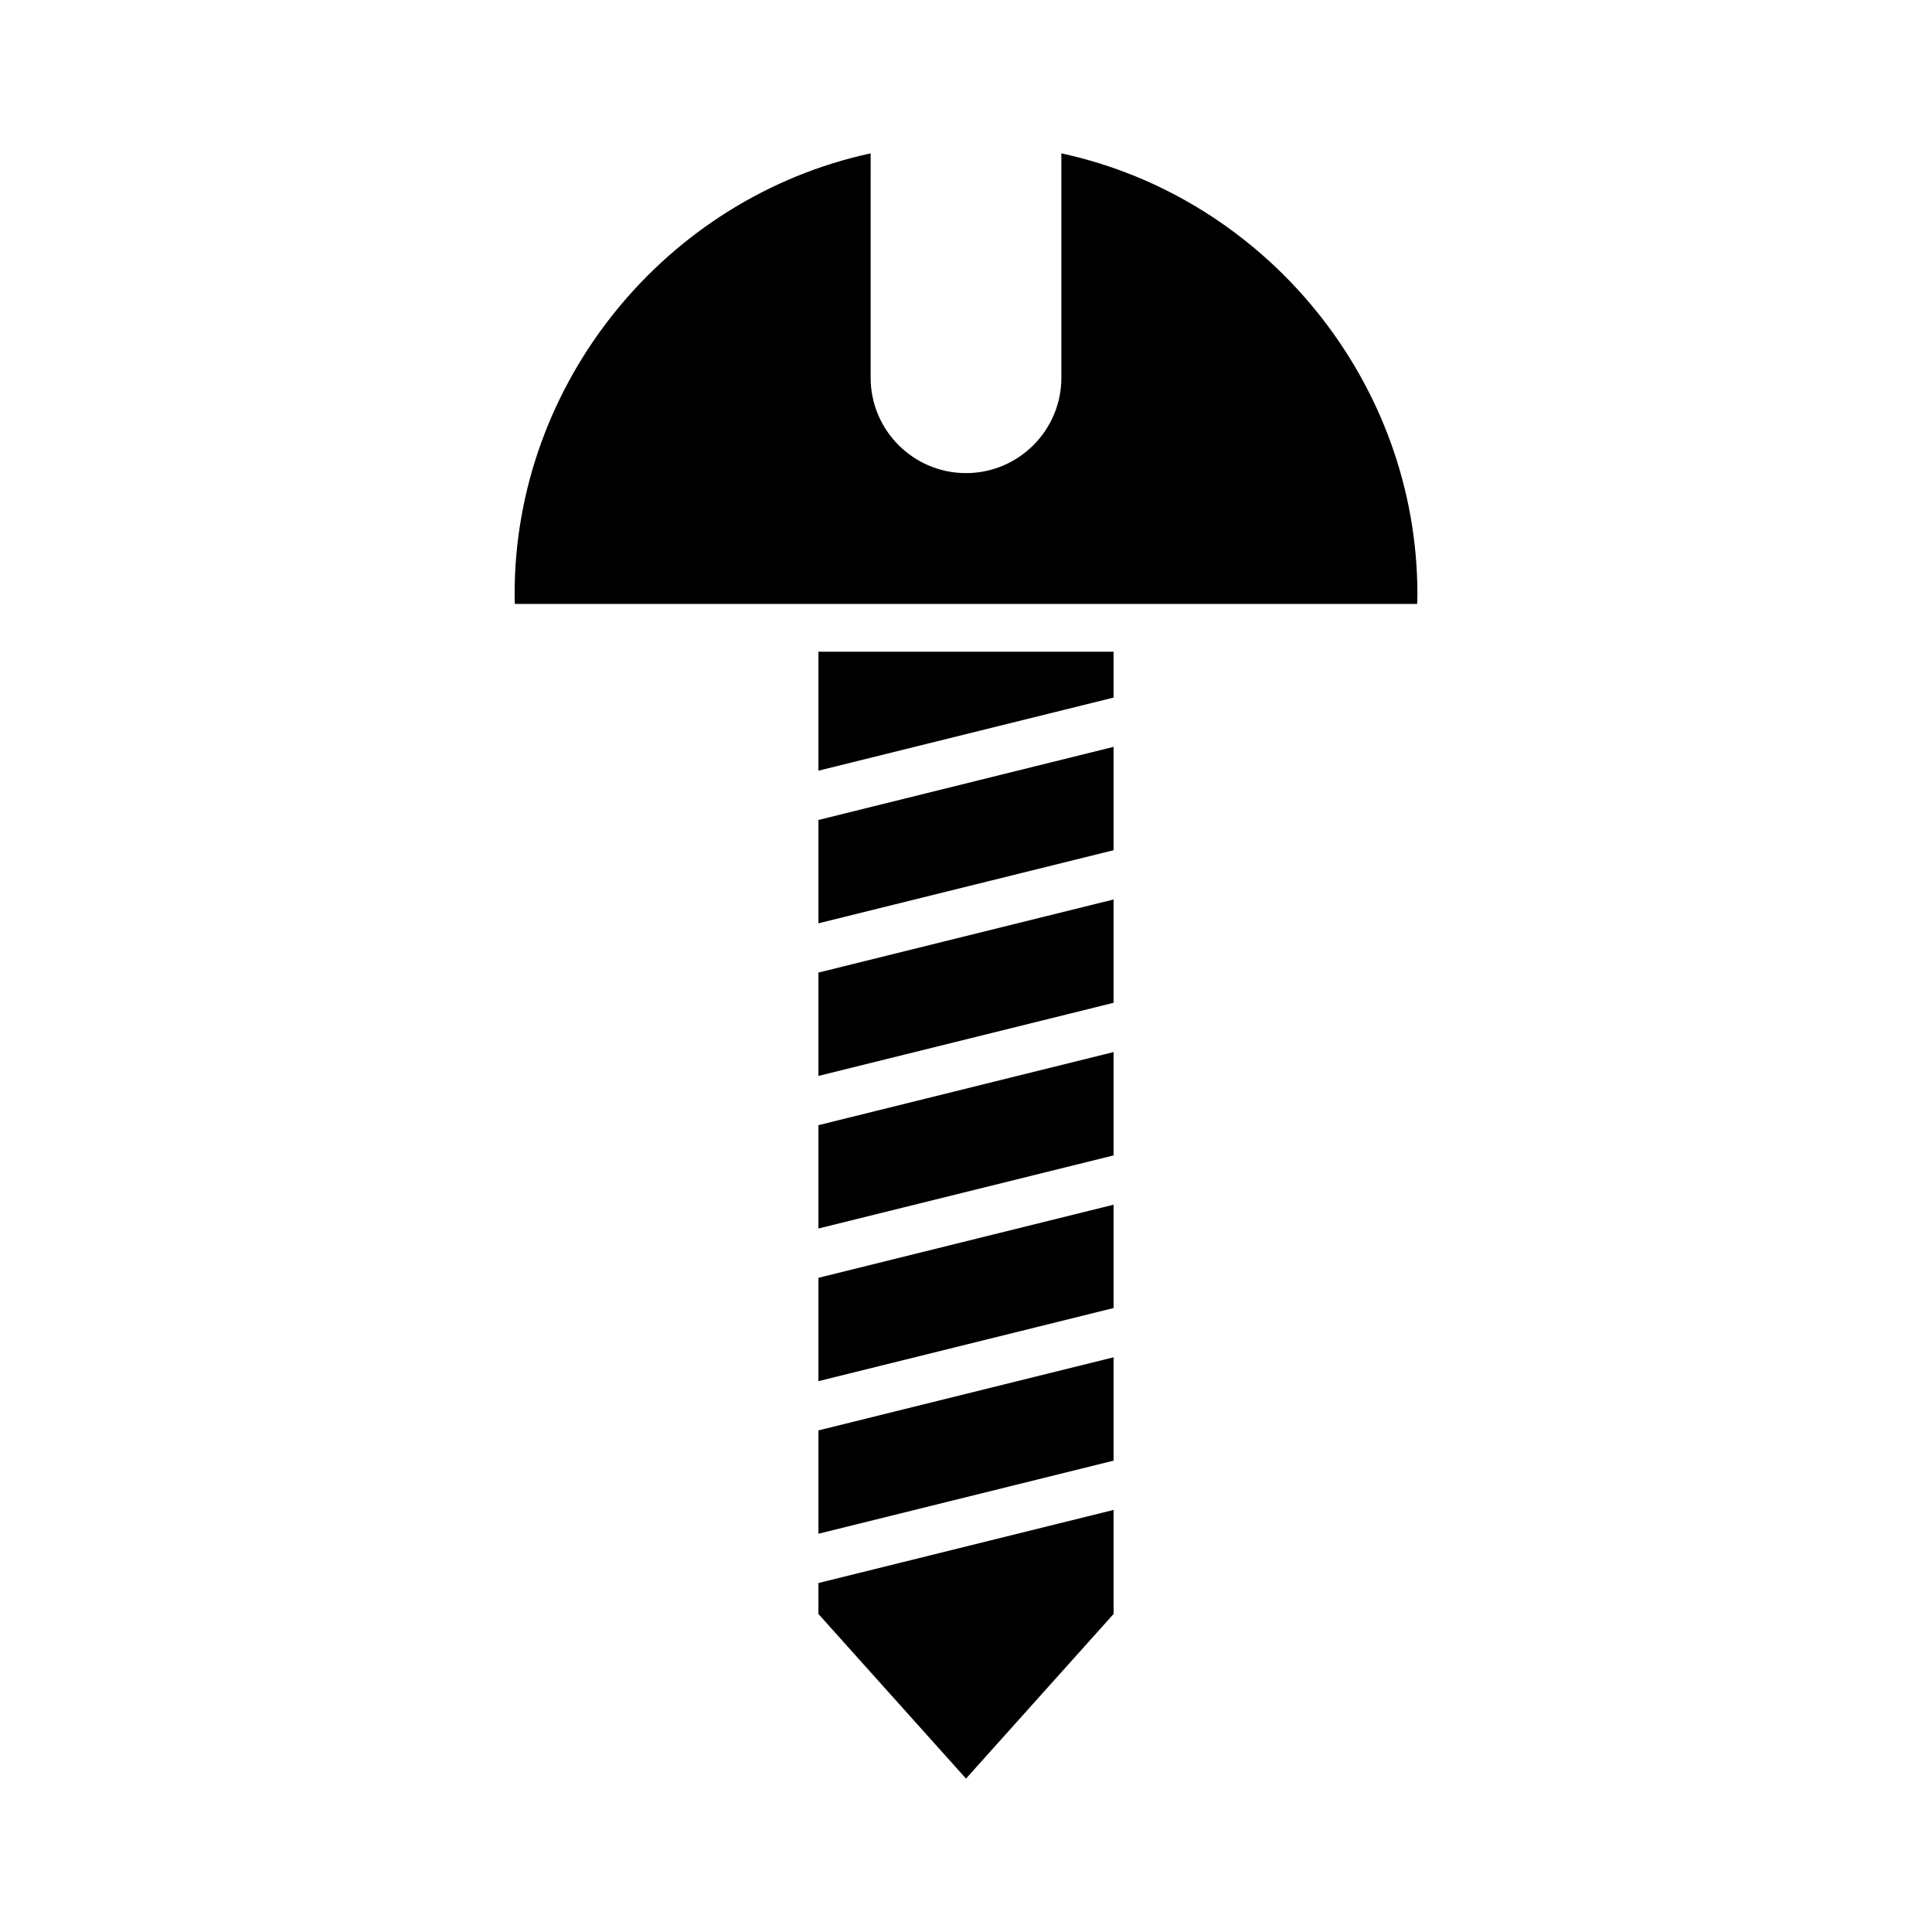
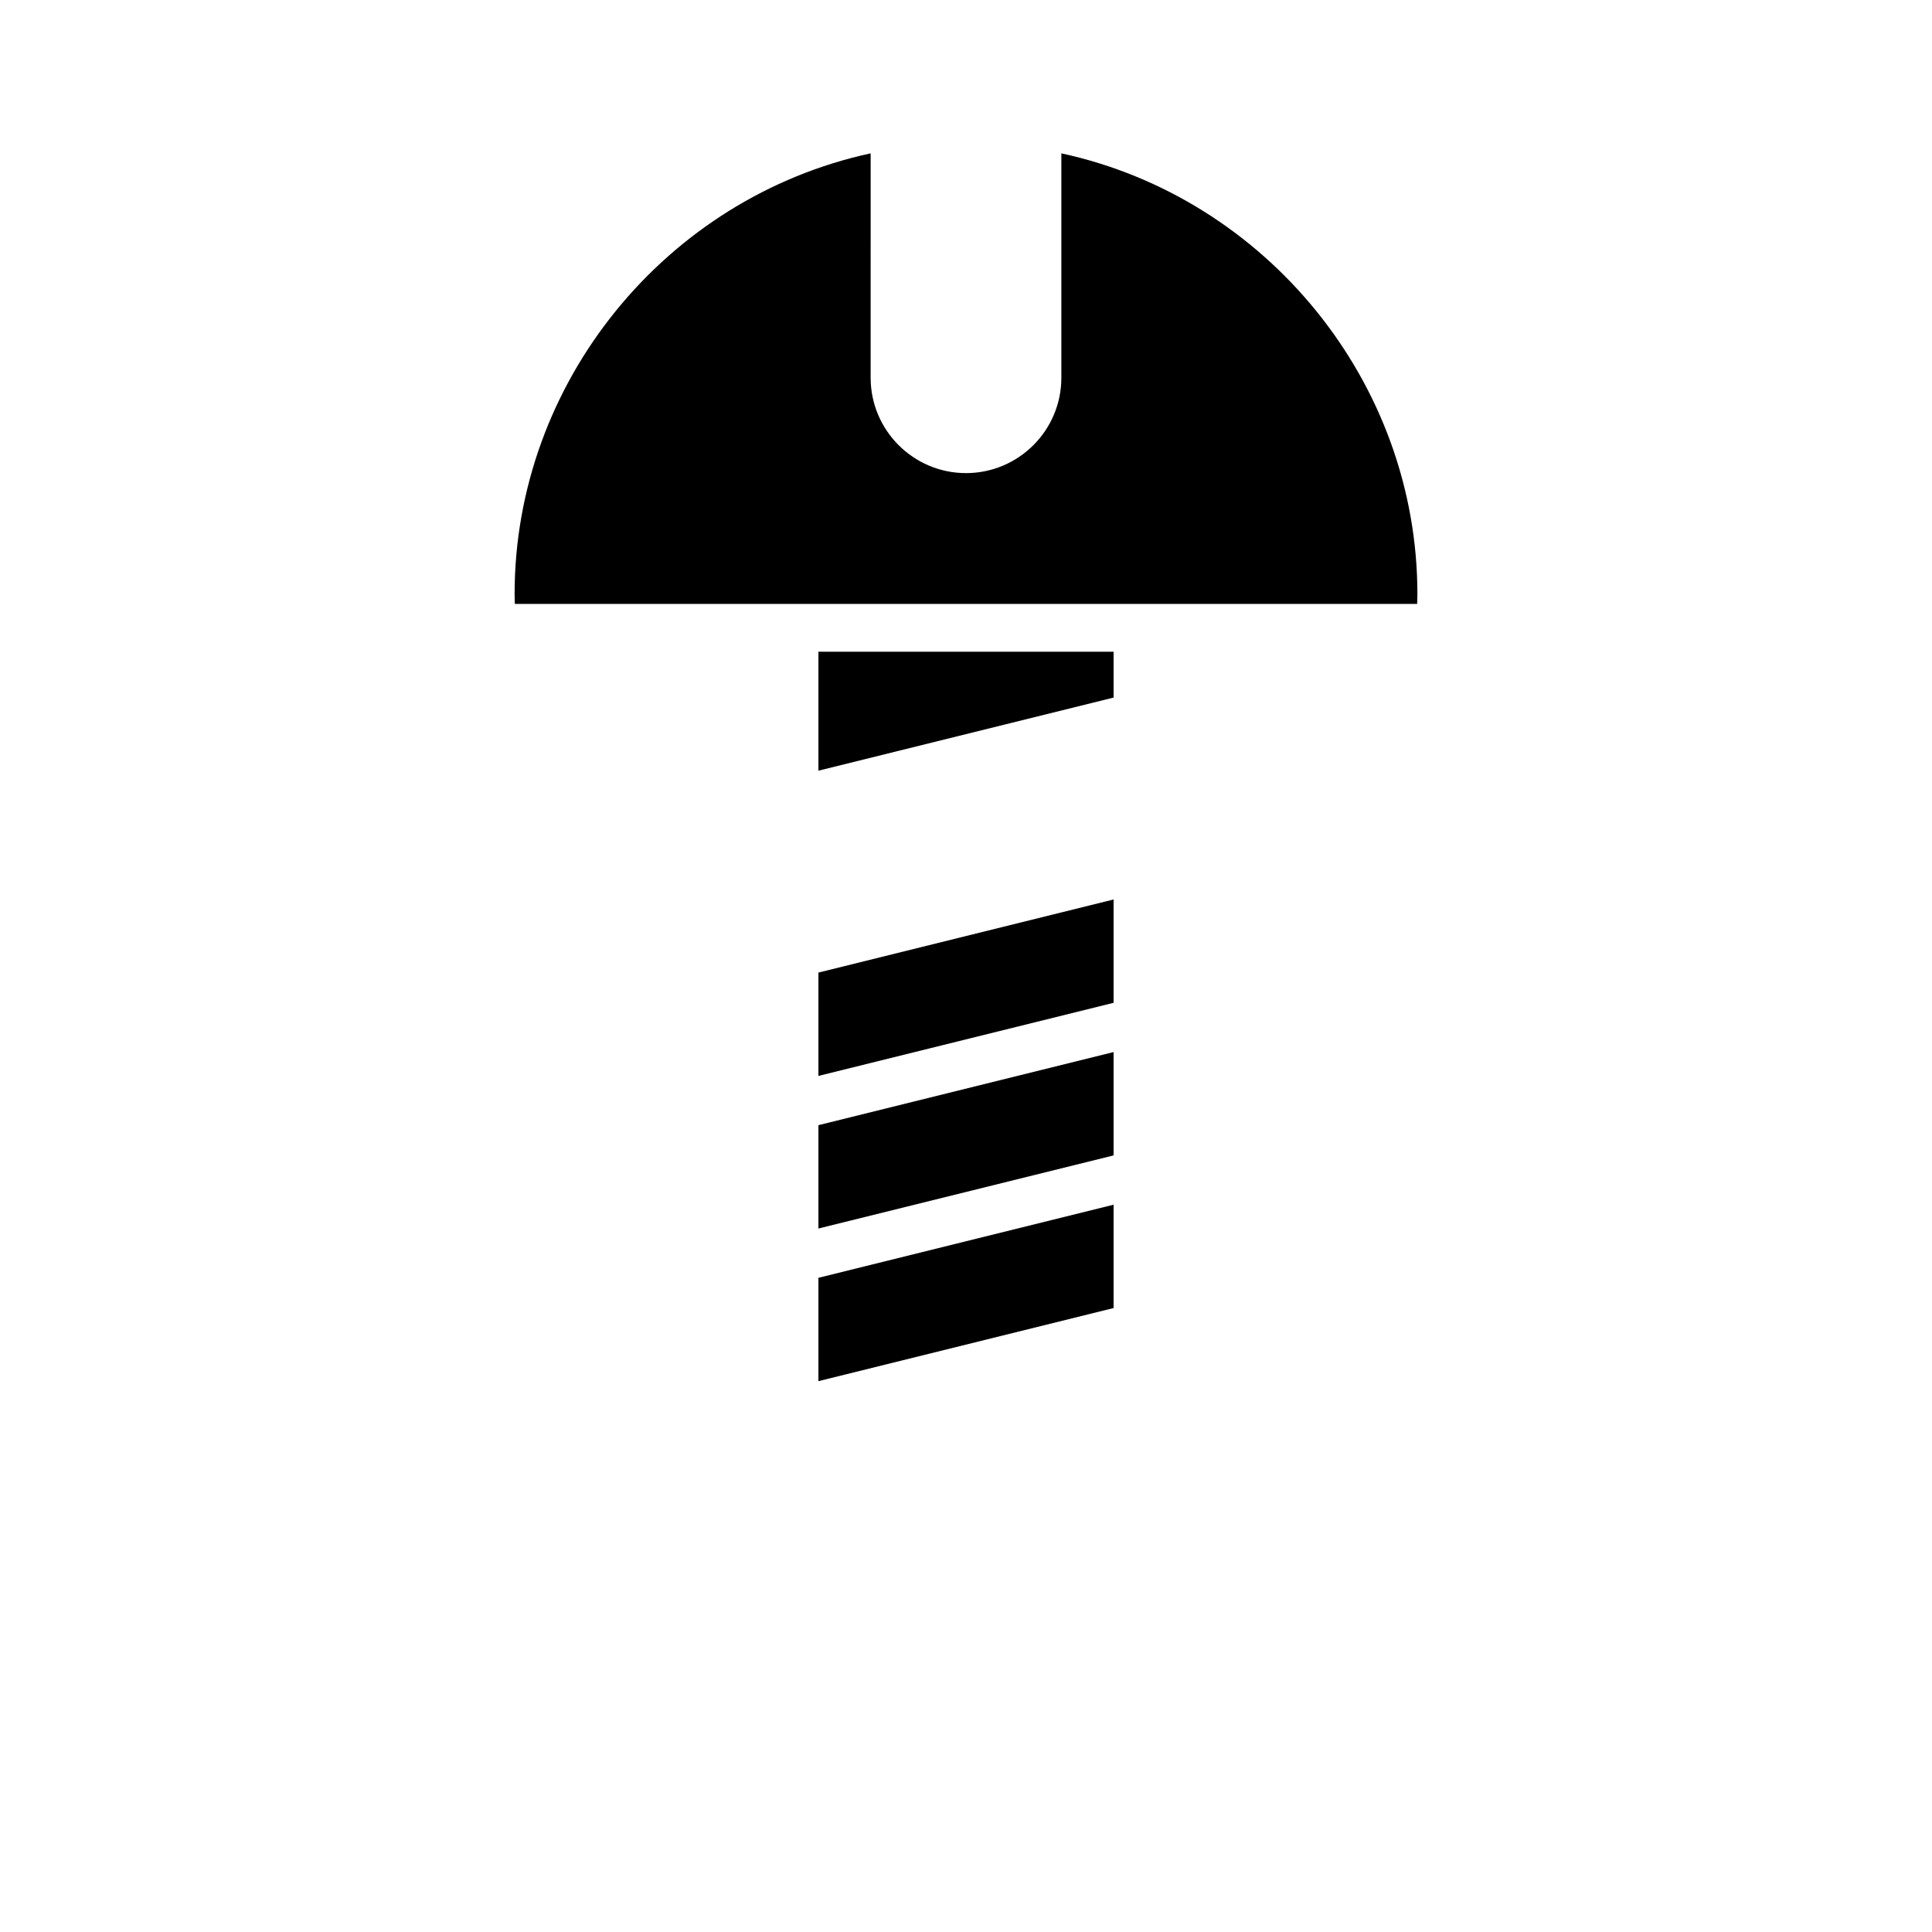
<svg xmlns="http://www.w3.org/2000/svg" fill="#000000" width="800px" height="800px" version="1.1" viewBox="144 144 512 512">
  <g>
-     <path d="m360.89 571.72 39.113 43.629 39.109-43.629v-27.574l-78.223 19.375z" />
-     <path d="m360.89 550.46 78.223-19.375v-27.387l-78.223 19.375z" />
    <path d="m360.89 510.02 78.223-19.375v-27.387l-78.223 19.375z" />
    <path d="m360.89 469.57 78.223-19.375v-27.387l-78.223 19.375z" />
    <path d="m360.89 429.13 78.223-19.375v-27.383l-78.223 19.371z" />
-     <path d="m360.89 388.69 78.223-19.375v-27.391l-78.223 19.379z" />
    <path d="m360.89 348.24 78.223-19.375v-12.148h-78.223z" />
    <path d="m425.27 184.64v59.473c0 13.93-11.336 25.266-25.27 25.266-13.93 0-25.27-11.336-25.27-25.266l0.004-59.473c-54.281 11.734-94.355 60.676-94.355 116.78 0 0.879 0.023 1.754 0.062 2.625h239.12c0.039-0.871 0.062-1.746 0.062-2.625 0-56.102-40.074-105.04-94.355-116.78z" />
  </g>
</svg>